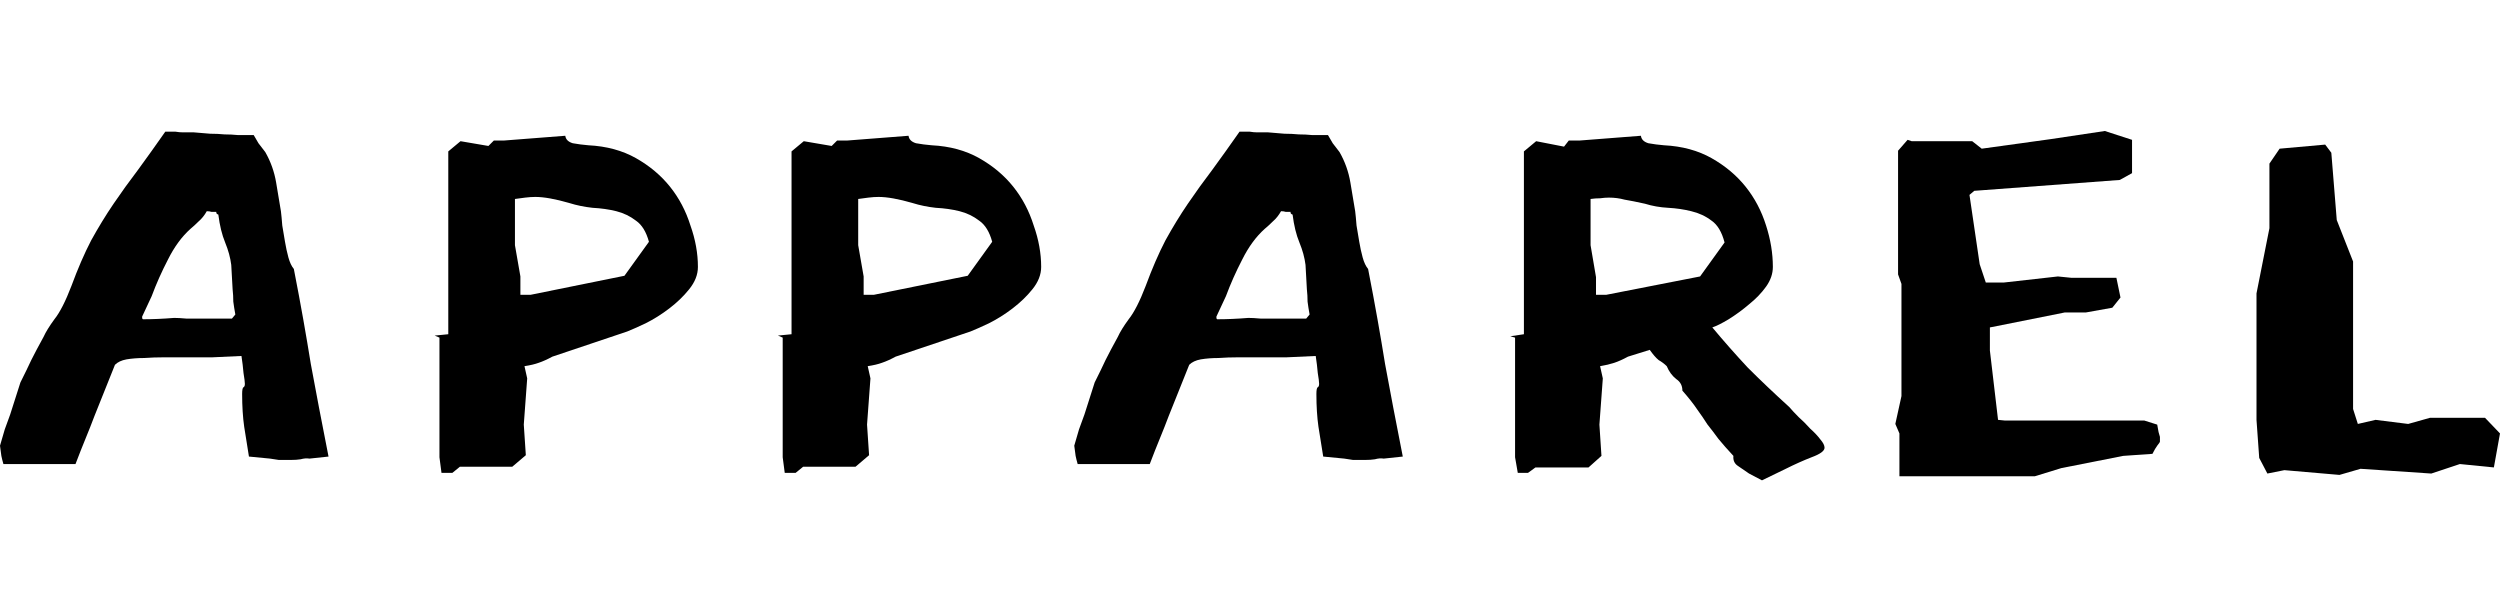
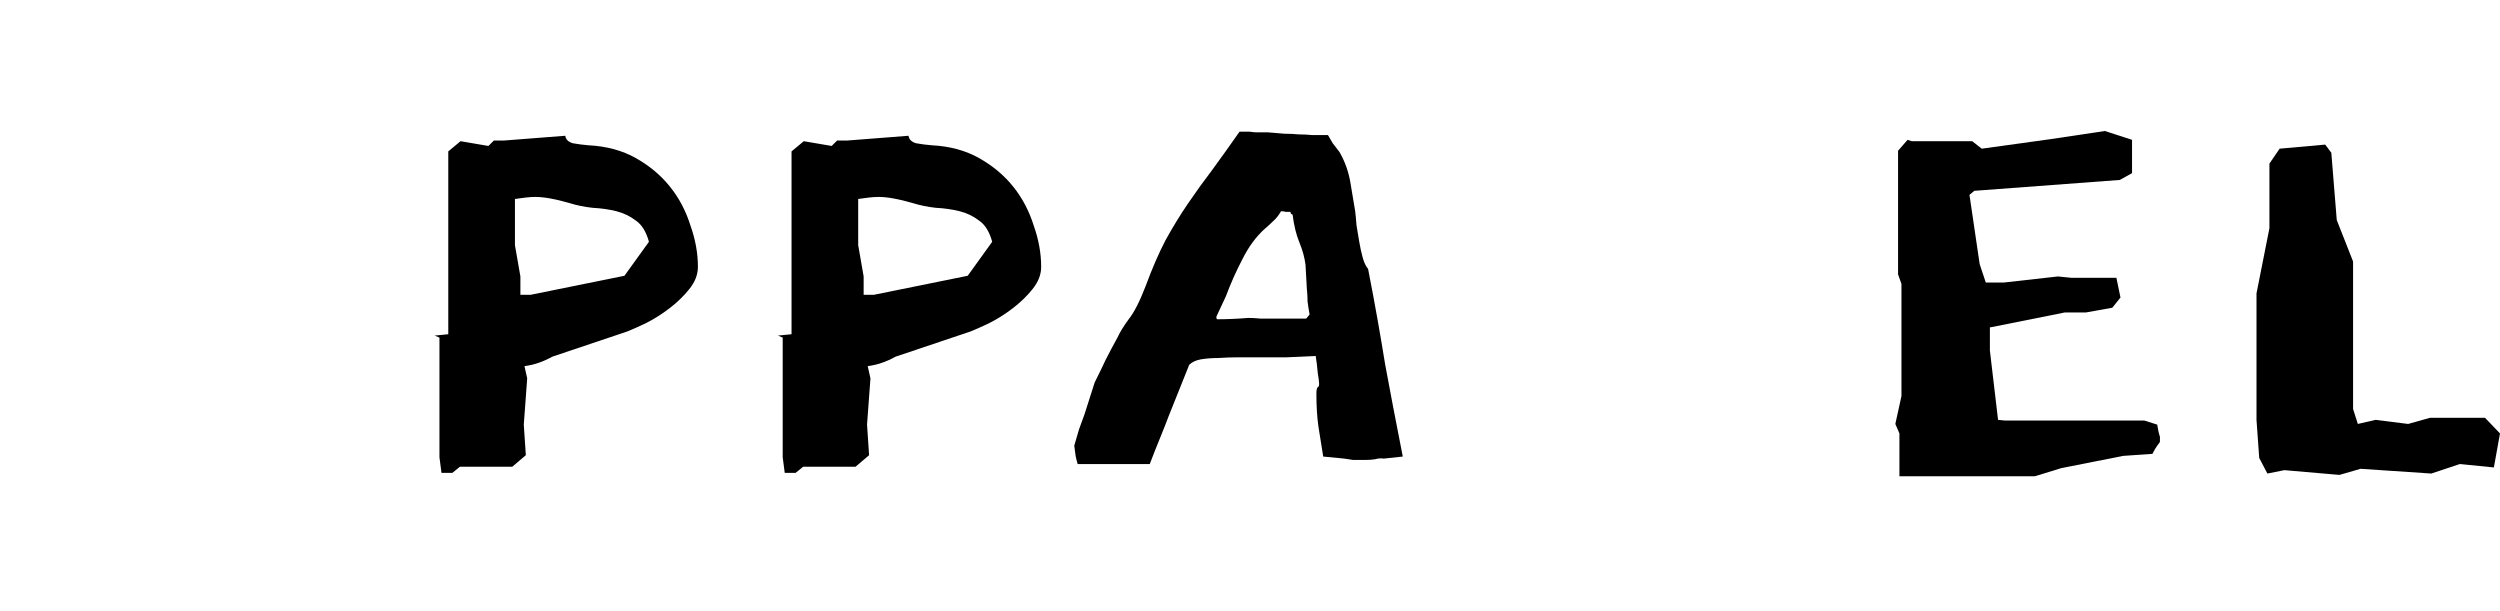
<svg xmlns="http://www.w3.org/2000/svg" width="229" height="56" viewBox="0 0 229 56" fill="none">
-   <path d="M30.093 41.821L28.349 42.008C28.099 41.966 27.829 41.987 27.539 42.07C27.289 42.111 26.978 42.132 26.604 42.132C26.189 42.132 25.836 42.132 25.545 42.132C25.254 42.091 24.984 42.049 24.735 42.008L22.803 41.821C22.637 40.825 22.492 39.912 22.367 39.082C22.243 38.21 22.18 37.214 22.18 36.093C22.18 35.72 22.222 35.512 22.305 35.471C22.388 35.429 22.43 35.326 22.43 35.16C22.43 34.993 22.388 34.661 22.305 34.163C22.264 33.665 22.201 33.147 22.118 32.607C21.246 32.648 20.353 32.69 19.439 32.731C18.567 32.731 17.695 32.731 16.822 32.731C16.282 32.731 15.68 32.731 15.015 32.731C14.392 32.731 13.79 32.752 13.209 32.794C12.627 32.794 12.087 32.835 11.589 32.918C11.132 33.001 10.779 33.167 10.53 33.416C10.156 34.329 9.823 35.16 9.533 35.907C9.242 36.654 8.951 37.38 8.66 38.086C8.411 38.75 8.141 39.434 7.85 40.14C7.56 40.846 7.248 41.634 6.916 42.506H0.312C0.228 42.215 0.166 41.966 0.125 41.759C0.083 41.51 0.042 41.198 0 40.825C0.166 40.285 0.312 39.787 0.436 39.331C0.602 38.874 0.768 38.418 0.935 37.961L1.869 35.035C2.284 34.205 2.617 33.52 2.866 32.98C3.157 32.4 3.531 31.694 3.987 30.864C4.195 30.407 4.527 29.868 4.984 29.245C5.483 28.623 6.002 27.606 6.542 26.195C7.123 24.617 7.726 23.227 8.349 22.023C9.013 20.82 9.699 19.699 10.405 18.662C11.111 17.624 11.859 16.586 12.648 15.549C13.437 14.47 14.268 13.307 15.14 12.062H15.576C15.742 12.062 15.908 12.062 16.075 12.062C16.324 12.104 16.552 12.124 16.76 12.124C17.009 12.124 17.341 12.124 17.757 12.124C18.338 12.166 18.837 12.207 19.252 12.249C19.709 12.249 20.145 12.27 20.561 12.311C20.976 12.311 21.391 12.332 21.807 12.373C22.222 12.373 22.7 12.373 23.24 12.373C23.281 12.457 23.427 12.706 23.676 13.121C23.966 13.494 24.174 13.764 24.299 13.93C24.797 14.802 25.13 15.735 25.296 16.732C25.462 17.728 25.607 18.599 25.732 19.346C25.773 19.678 25.815 20.114 25.856 20.654C25.939 21.152 26.023 21.65 26.106 22.148C26.189 22.646 26.293 23.123 26.417 23.58C26.542 24.036 26.708 24.389 26.916 24.638C27.248 26.34 27.539 27.896 27.788 29.307C28.037 30.718 28.265 32.067 28.473 33.354C28.722 34.641 28.972 35.969 29.221 37.339C29.47 38.667 29.761 40.161 30.093 41.821ZM21.557 28.809C21.474 28.353 21.412 27.959 21.37 27.627C21.37 27.253 21.35 26.879 21.308 26.506L21.183 24.265C21.1 23.601 20.913 22.916 20.623 22.21C20.332 21.505 20.124 20.654 20 19.658C19.875 19.616 19.813 19.554 19.813 19.471V19.409H19.626C19.584 19.409 19.501 19.409 19.377 19.409C19.252 19.367 19.107 19.346 18.941 19.346C18.733 19.72 18.484 20.031 18.193 20.28C17.944 20.529 17.695 20.758 17.445 20.965C16.656 21.671 15.971 22.604 15.389 23.767C14.808 24.887 14.309 26.008 13.894 27.128L13.022 28.996V29.058C13.022 29.1 13.022 29.141 13.022 29.183C13.063 29.183 13.084 29.204 13.084 29.245C13.956 29.245 14.912 29.204 15.95 29.121C16.241 29.121 16.614 29.141 17.071 29.183C17.57 29.183 18.068 29.183 18.567 29.183H21.246L21.557 28.809Z" fill="black" />
  <path d="M40.254 30.926L39.817 30.739L41.063 30.615V13.868L42.185 12.934L44.739 13.37L45.238 12.872H46.172L51.78 12.436C51.821 12.768 52.05 12.996 52.465 13.121C52.922 13.204 53.4 13.266 53.898 13.307C55.56 13.39 57.013 13.785 58.26 14.49C59.506 15.196 60.544 16.067 61.375 17.105C62.206 18.143 62.828 19.326 63.244 20.654C63.701 21.94 63.929 23.206 63.929 24.451C63.929 25.157 63.659 25.842 63.119 26.506C62.621 27.128 62.019 27.709 61.312 28.249C60.606 28.789 59.879 29.245 59.132 29.619C58.426 29.951 57.865 30.2 57.45 30.366L50.596 32.669C50.139 32.918 49.724 33.105 49.35 33.23C49.018 33.354 48.582 33.458 48.042 33.541L48.291 34.661L47.979 38.895L48.166 41.697L46.92 42.755H42.123L41.437 43.315H40.441L40.254 41.883V30.926ZM47.169 18.226V22.459L47.668 25.323V27.004H48.602L57.2 25.261L59.443 22.148C59.194 21.235 58.8 20.591 58.26 20.218C57.72 19.803 57.117 19.512 56.453 19.346C55.788 19.18 55.061 19.076 54.272 19.035C53.524 18.952 52.818 18.807 52.154 18.599C50.866 18.226 49.828 18.039 49.038 18.039C48.748 18.039 48.436 18.06 48.104 18.101C47.813 18.143 47.502 18.184 47.169 18.226Z" fill="black" />
  <path d="M71.695 30.926L71.259 30.739L72.505 30.615V13.868L73.627 12.934L76.181 13.37L76.68 12.872H77.614L83.222 12.436C83.263 12.768 83.492 12.996 83.907 13.121C84.364 13.204 84.842 13.266 85.34 13.307C87.001 13.39 88.455 13.785 89.701 14.49C90.948 15.196 91.986 16.067 92.817 17.105C93.647 18.143 94.27 19.326 94.686 20.654C95.143 21.94 95.371 23.206 95.371 24.451C95.371 25.157 95.101 25.842 94.561 26.506C94.063 27.128 93.46 27.709 92.754 28.249C92.048 28.789 91.321 29.245 90.574 29.619C89.868 29.951 89.307 30.2 88.891 30.366L82.038 32.669C81.581 32.918 81.166 33.105 80.792 33.23C80.46 33.354 80.023 33.458 79.483 33.541L79.733 34.661L79.421 38.895L79.608 41.697L78.362 42.755H73.564L72.879 43.315H71.882L71.695 41.883V30.926ZM78.611 18.226V22.459L79.11 25.323V27.004H80.044L88.642 25.261L90.885 22.148C90.636 21.235 90.241 20.591 89.701 20.218C89.161 19.803 88.559 19.512 87.894 19.346C87.23 19.18 86.503 19.076 85.714 19.035C84.966 18.952 84.26 18.807 83.596 18.599C82.308 18.226 81.269 18.039 80.48 18.039C80.19 18.039 79.878 18.06 79.546 18.101C79.255 18.143 78.944 18.184 78.611 18.226Z" fill="black" />
  <path d="M128.495 41.821L126.751 42.008C126.501 41.966 126.231 41.987 125.941 42.07C125.691 42.111 125.38 42.132 125.006 42.132C124.591 42.132 124.238 42.132 123.947 42.132C123.656 42.091 123.386 42.049 123.137 42.008L121.206 41.821C121.039 40.825 120.894 39.912 120.769 39.082C120.645 38.21 120.582 37.214 120.582 36.093C120.582 35.72 120.624 35.512 120.707 35.471C120.79 35.429 120.832 35.326 120.832 35.16C120.832 34.993 120.79 34.661 120.707 34.163C120.666 33.665 120.603 33.147 120.52 32.607C119.648 32.648 118.755 32.69 117.841 32.731C116.969 32.731 116.097 32.731 115.224 32.731C114.684 32.731 114.082 32.731 113.417 32.731C112.794 32.731 112.192 32.752 111.611 32.794C111.029 32.794 110.489 32.835 109.991 32.918C109.534 33.001 109.181 33.167 108.932 33.416C108.558 34.329 108.225 35.16 107.935 35.907C107.644 36.654 107.353 37.38 107.062 38.086C106.813 38.75 106.543 39.434 106.252 40.14C105.962 40.846 105.65 41.634 105.318 42.506H98.714C98.63 42.215 98.568 41.966 98.527 41.759C98.485 41.51 98.444 41.198 98.402 40.825C98.568 40.285 98.714 39.787 98.838 39.331C99.004 38.874 99.171 38.418 99.337 37.961L100.271 35.035C100.687 34.205 101.019 33.52 101.268 32.98C101.559 32.4 101.933 31.694 102.39 30.864C102.597 30.407 102.93 29.868 103.386 29.245C103.885 28.623 104.404 27.606 104.944 26.195C105.526 24.617 106.128 23.227 106.751 22.023C107.415 20.82 108.101 19.699 108.807 18.662C109.513 17.624 110.261 16.586 111.05 15.549C111.839 14.47 112.67 13.307 113.542 12.062H113.978C114.144 12.062 114.31 12.062 114.477 12.062C114.726 12.104 114.954 12.124 115.162 12.124C115.411 12.124 115.743 12.124 116.159 12.124C116.74 12.166 117.239 12.207 117.654 12.249C118.111 12.249 118.547 12.27 118.963 12.311C119.378 12.311 119.793 12.332 120.209 12.373C120.624 12.373 121.102 12.373 121.642 12.373C121.683 12.457 121.829 12.706 122.078 13.121C122.369 13.494 122.576 13.764 122.701 13.93C123.199 14.802 123.532 15.735 123.698 16.732C123.864 17.728 124.009 18.599 124.134 19.346C124.175 19.678 124.217 20.114 124.258 20.654C124.342 21.152 124.425 21.65 124.508 22.148C124.591 22.646 124.695 23.123 124.819 23.58C124.944 24.036 125.11 24.389 125.318 24.638C125.65 26.34 125.941 27.896 126.19 29.307C126.439 30.718 126.668 32.067 126.875 33.354C127.124 34.641 127.374 35.969 127.623 37.339C127.872 38.667 128.163 40.161 128.495 41.821ZM119.959 28.809C119.876 28.353 119.814 27.959 119.773 27.627C119.773 27.253 119.752 26.879 119.71 26.506L119.586 24.265C119.503 23.601 119.316 22.916 119.025 22.21C118.734 21.505 118.526 20.654 118.402 19.658C118.277 19.616 118.215 19.554 118.215 19.471V19.409H118.028C117.986 19.409 117.903 19.409 117.779 19.409C117.654 19.367 117.509 19.346 117.343 19.346C117.135 19.72 116.886 20.031 116.595 20.28C116.346 20.529 116.097 20.758 115.847 20.965C115.058 21.671 114.373 22.604 113.791 23.767C113.21 24.887 112.711 26.008 112.296 27.128L111.424 28.996V29.058C111.424 29.1 111.424 29.141 111.424 29.183C111.465 29.183 111.486 29.204 111.486 29.245C112.358 29.245 113.314 29.204 114.352 29.121C114.643 29.121 115.017 29.141 115.474 29.183C115.972 29.183 116.47 29.183 116.969 29.183H119.648L119.959 28.809Z" fill="black" />
-   <path d="M156.849 29.992C157.887 31.237 158.967 32.462 160.088 33.665C161.251 34.828 162.518 36.031 163.889 37.276C164.138 37.567 164.429 37.878 164.761 38.21C165.135 38.542 165.488 38.895 165.82 39.269C166.194 39.6 166.506 39.933 166.755 40.265C167.004 40.555 167.129 40.804 167.129 41.012C167.129 41.302 166.734 41.593 165.945 41.883C165.197 42.174 164.408 42.527 163.577 42.942L161.397 44L160.213 43.377C159.922 43.17 159.59 42.942 159.216 42.693C158.884 42.485 158.738 42.174 158.78 41.759C158.24 41.178 157.783 40.659 157.409 40.202C157.077 39.746 156.745 39.31 156.412 38.895C156.122 38.438 155.81 37.982 155.478 37.525C155.146 37.027 154.689 36.446 154.107 35.782C154.107 35.326 153.92 34.973 153.546 34.724C153.173 34.433 152.882 34.039 152.674 33.541C152.466 33.333 152.217 33.147 151.926 32.98C151.677 32.773 151.407 32.462 151.117 32.047L149.123 32.669C148.666 32.918 148.251 33.105 147.877 33.23C147.503 33.354 147.067 33.458 146.568 33.541L146.818 34.661L146.506 38.895L146.693 41.759L145.509 42.817H140.649L139.964 43.315H139.029L138.78 41.883V30.926L138.344 30.802L139.59 30.615V13.868L140.712 12.934L143.266 13.432L143.702 12.872H144.699L150.307 12.436C150.348 12.768 150.577 12.996 150.992 13.121C151.449 13.204 151.926 13.266 152.425 13.307C154.086 13.39 155.54 13.785 156.786 14.49C158.032 15.196 159.071 16.067 159.901 17.105C160.732 18.143 161.355 19.326 161.771 20.654C162.186 21.94 162.394 23.206 162.394 24.451C162.394 25.074 162.186 25.676 161.771 26.257C161.355 26.838 160.836 27.377 160.213 27.875C159.631 28.373 159.008 28.83 158.344 29.245C157.721 29.619 157.222 29.868 156.849 29.992ZM145.696 18.226V22.459L146.194 25.385V27.004H147.129L155.727 25.323L157.97 22.21C157.721 21.256 157.326 20.591 156.786 20.218C156.246 19.803 155.623 19.512 154.917 19.346C154.253 19.18 153.546 19.076 152.799 19.035C152.051 18.994 151.345 18.869 150.68 18.662C149.933 18.495 149.31 18.371 148.811 18.288C148.354 18.163 147.877 18.101 147.378 18.101C147.129 18.101 146.859 18.122 146.568 18.163C146.278 18.163 145.987 18.184 145.696 18.226Z" fill="black" />
  <path d="M197.601 38.895C197.642 39.144 197.684 39.372 197.725 39.58C197.767 39.746 197.808 39.891 197.85 40.016V40.451C197.85 40.493 197.767 40.617 197.601 40.825C197.476 40.991 197.331 41.24 197.164 41.572L194.485 41.759L188.816 42.879L186.386 43.627H173.987V39.704L173.613 38.833L174.174 36.28V26.008L173.863 25.136V13.805L174.735 12.809L175.109 12.934H180.654L181.526 13.619L187.819 12.747L192.803 12L195.295 12.809V15.86L194.174 16.483L180.841 17.479L180.404 17.852L181.339 24.202L181.9 25.883H183.52L188.504 25.323L189.75 25.448H193.862L194.236 27.253L193.488 28.187L191.059 28.623H189.127L182.274 29.992V32.109L183.021 38.459L183.644 38.521H196.417L197.601 38.895Z" fill="black" />
  <path d="M229 39.704L228.439 42.817L225.324 42.506L222.707 43.377L216.228 42.942L214.296 43.502L209.249 43.066L207.692 43.377L206.944 41.946L206.695 38.459V26.879L207.879 20.903V14.988L208.813 13.619L212.988 13.245L213.549 13.992L214.047 20.156L215.542 23.953V37.463L215.978 38.833L217.598 38.459L220.589 38.833L222.583 38.272H227.629L229 39.704Z" fill="black" />
</svg>